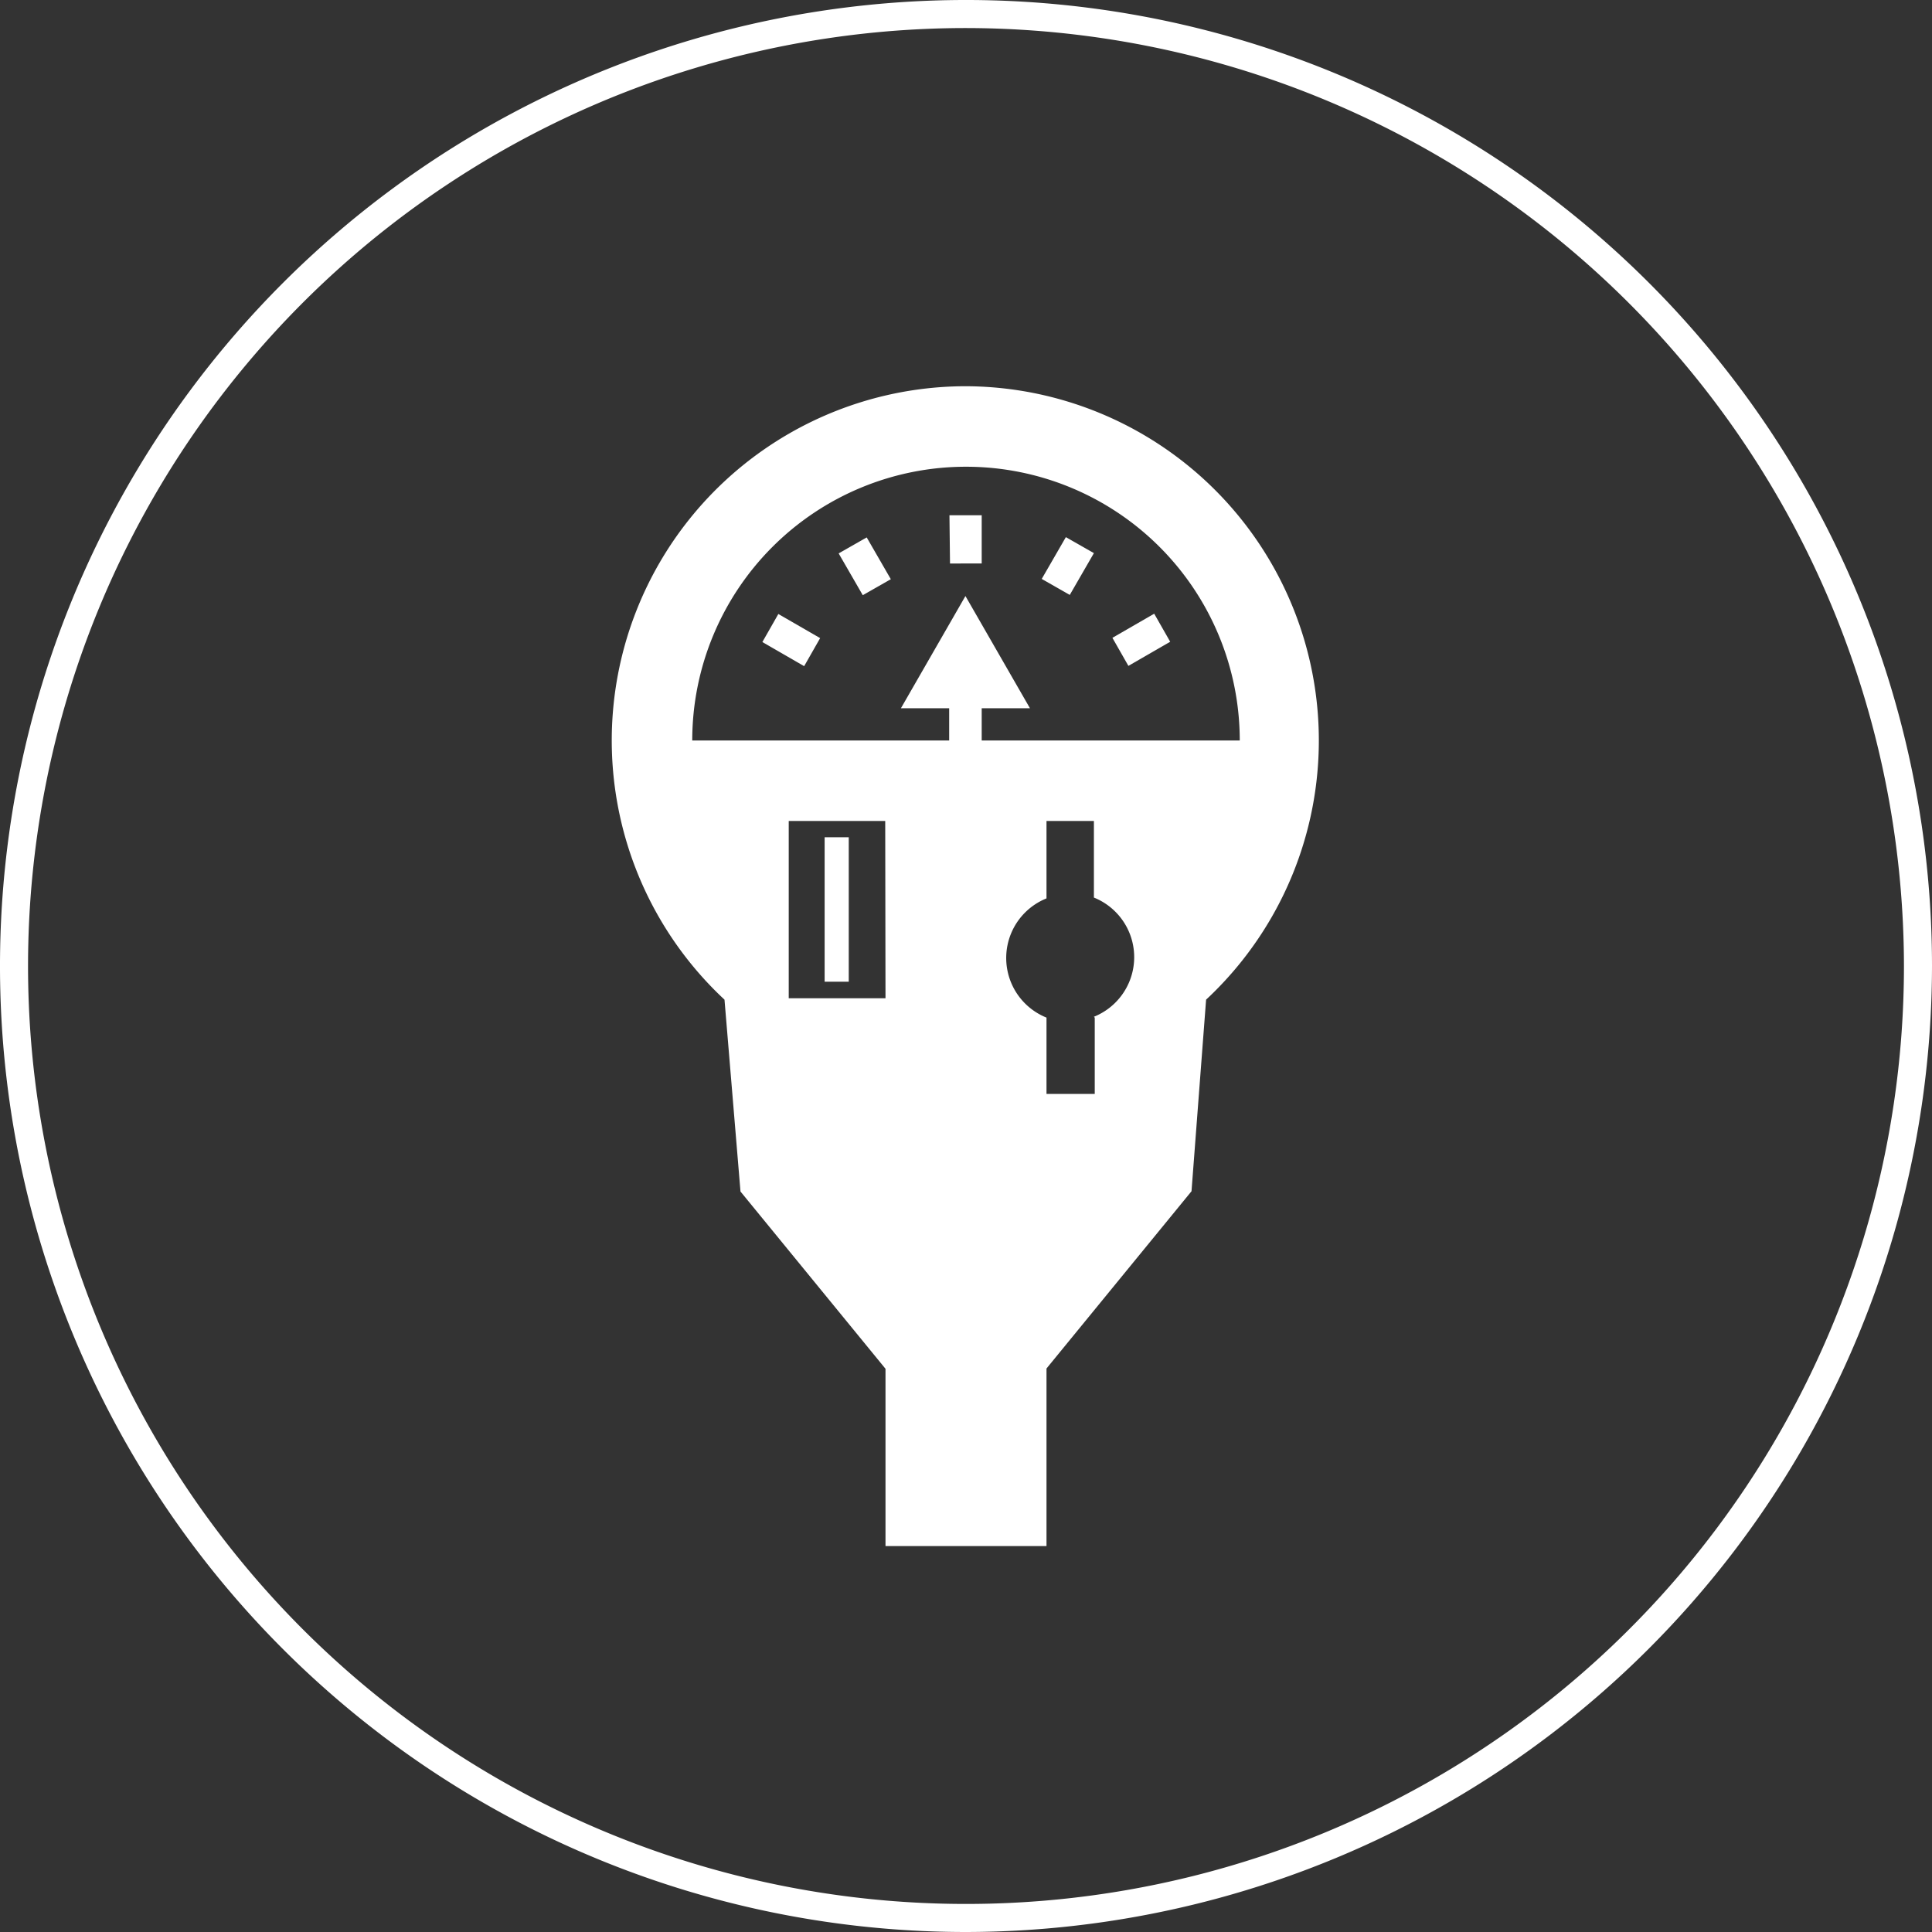
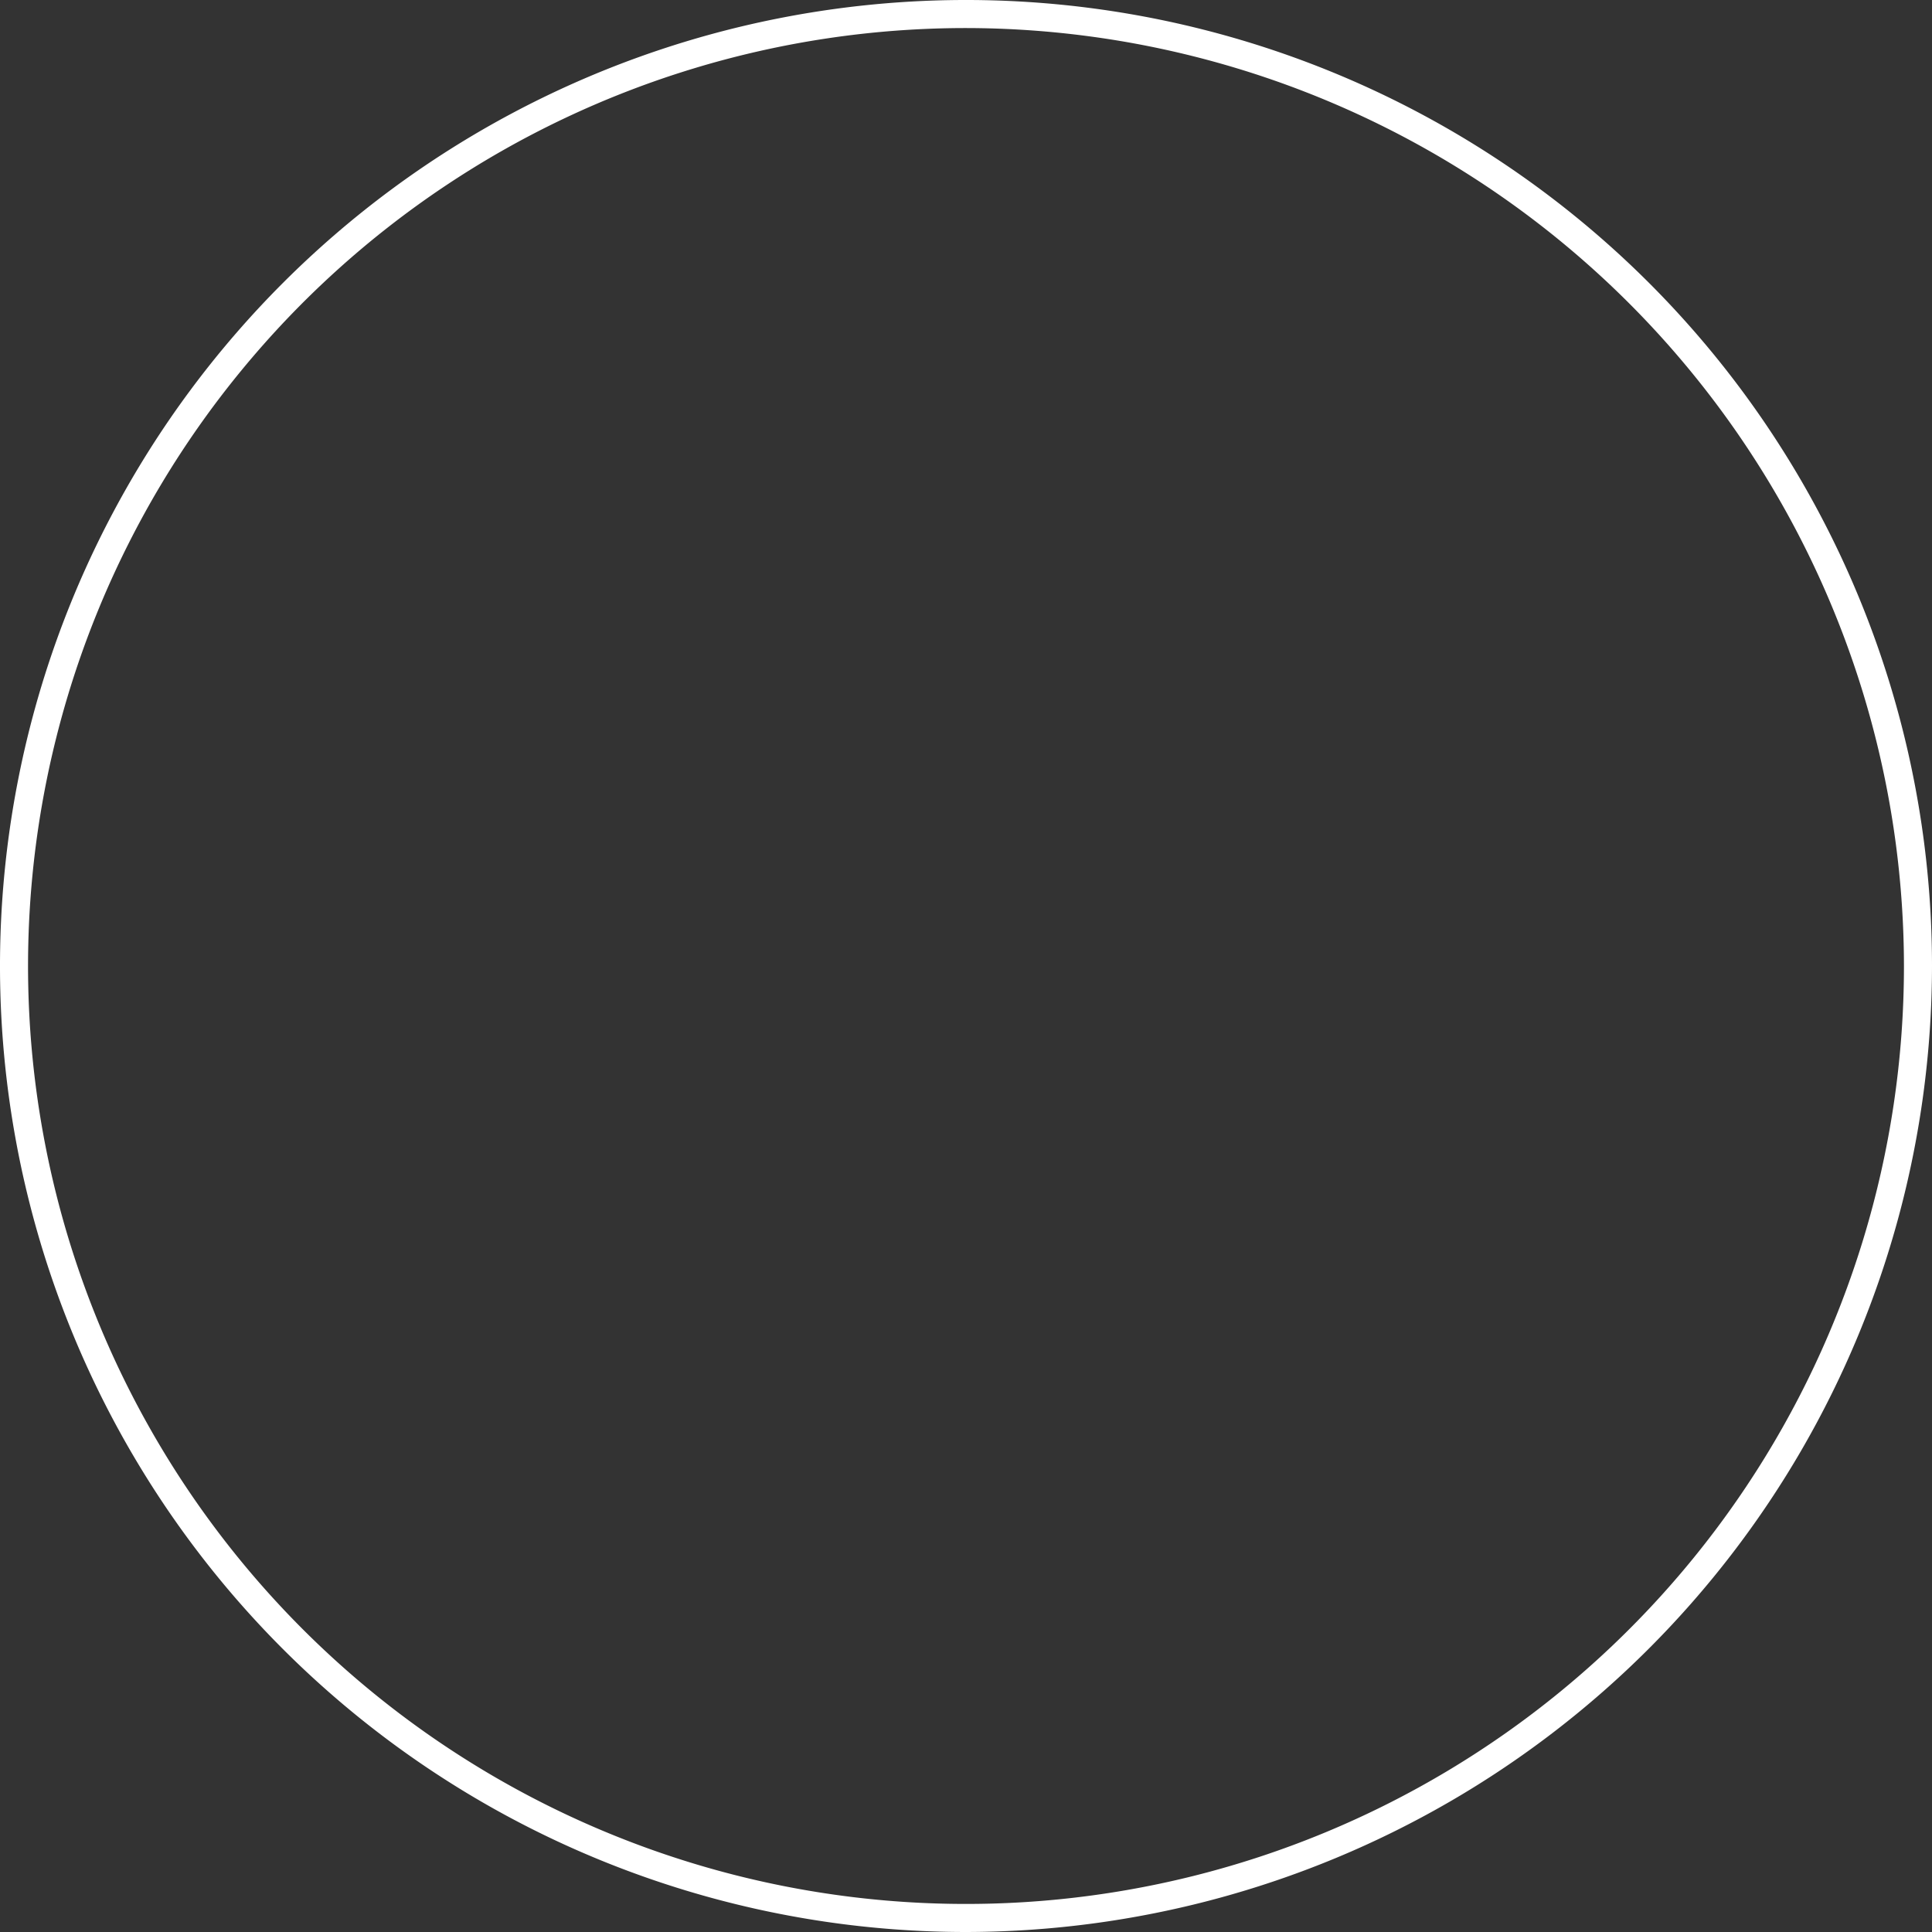
<svg xmlns="http://www.w3.org/2000/svg" width="68.88" height="68.88" viewBox="0 0 68.88 68.88">
  <rect x="0" y="0" width="68.88" height="68.88" fill="#333333" stroke="none" />
  <defs>
    <style>.a{fill:#fff;}</style>
  </defs>
  <title>icon-zonas</title>
-   <path class="a" d="M34.44,13.77a12.63,12.63,0,0,0-8.61,21.87l.57,6.84,5.17,6.32v6.32h5.74V48.79l5.17-6.32L43,35.64a12.63,12.63,0,0,0-8.61-21.87ZM31.57,35.59H28.12V29.27h3.44Zm7.46.69V39H37.31V36.28a2.29,2.29,0,0,1,0-4.25V29.27H39V32a2.29,2.29,0,0,1,0,4.25ZM35,26.4V25.25h1.72l-2.3-4-2.3,4h1.72V26.4H24.68a9.76,9.76,0,0,1,19.52,0Zm-5.6,3.45h.86V35h-.86Zm4.45-11.48H35v1.72H33.87Zm-2.95.79.86,1.49-1,.57-.86-1.49Zm-3.15,2.73,1.49.86-.57,1-1.49-.86ZM38,19.15l1,.57-.86,1.49-1-.57Zm3.15,2.73.57,1-1.49.86-.57-1Z" />
  <path class="a" d="M34.44,68.88A34.44,34.44,0,1,1,68.88,34.44,34.48,34.48,0,0,1,34.44,68.88ZM34.44,1A33.44,33.44,0,1,0,67.88,34.44,33.48,33.48,0,0,0,34.44,1Z" />
</svg>